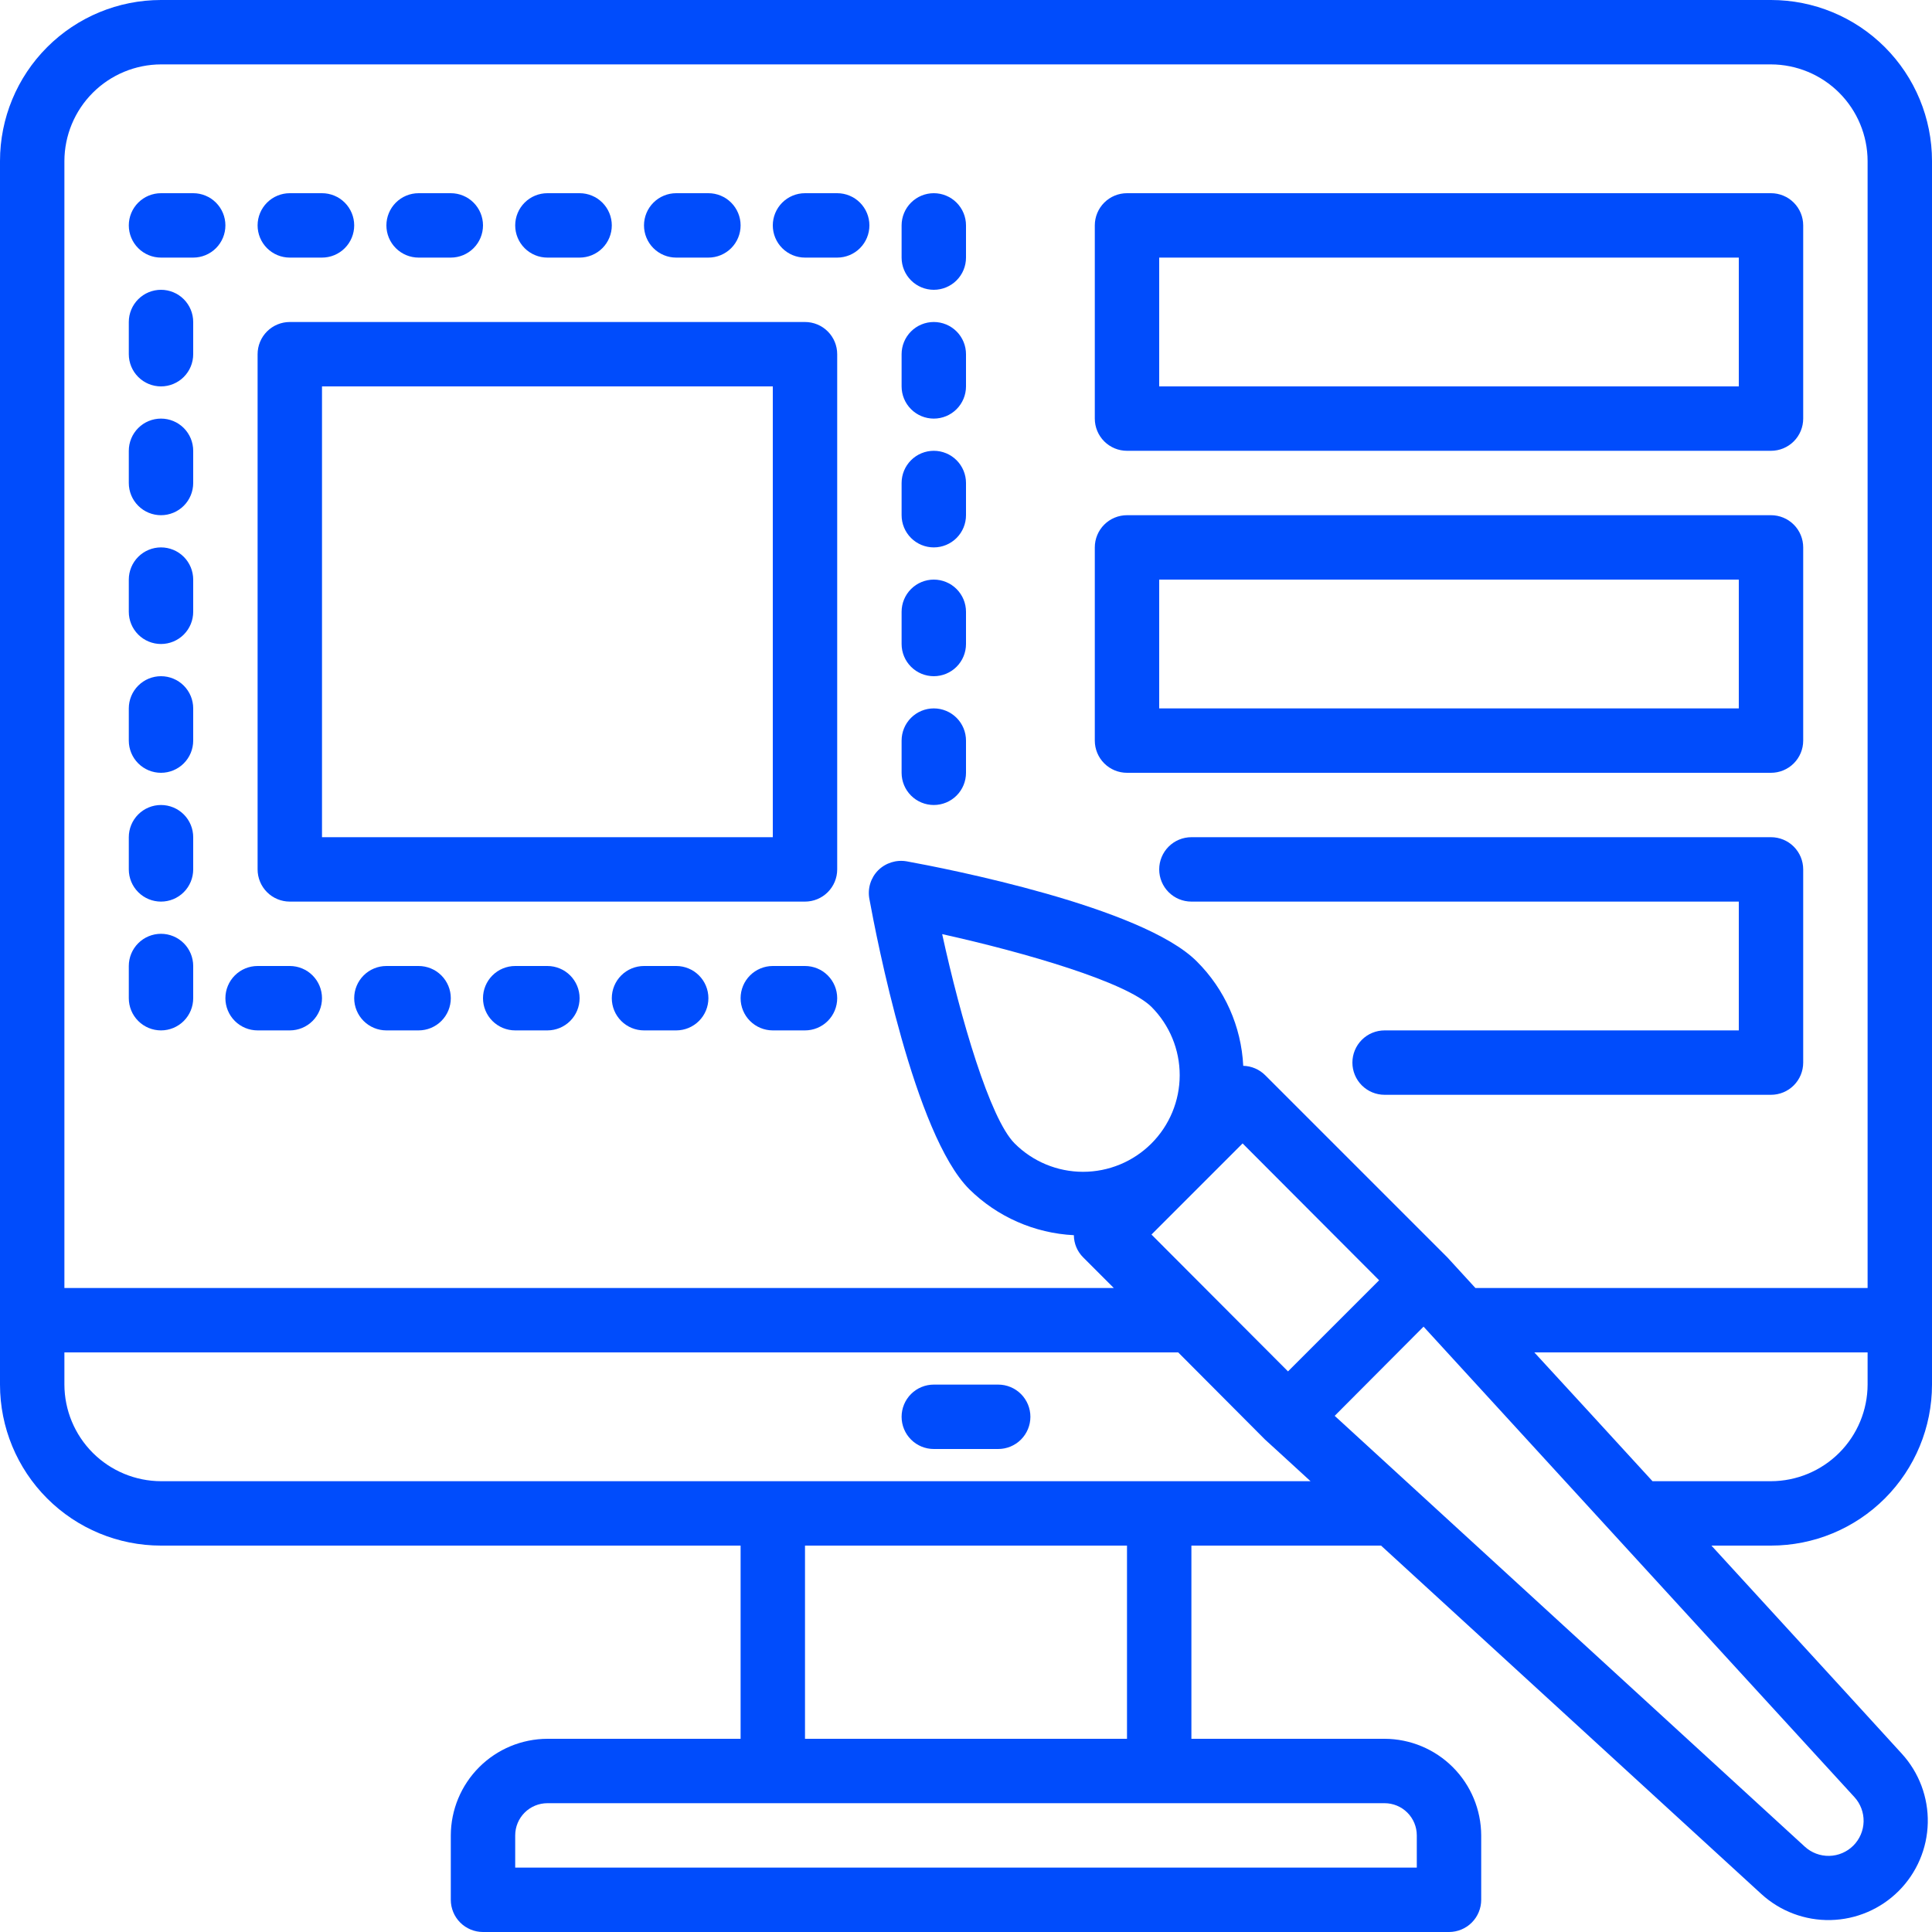
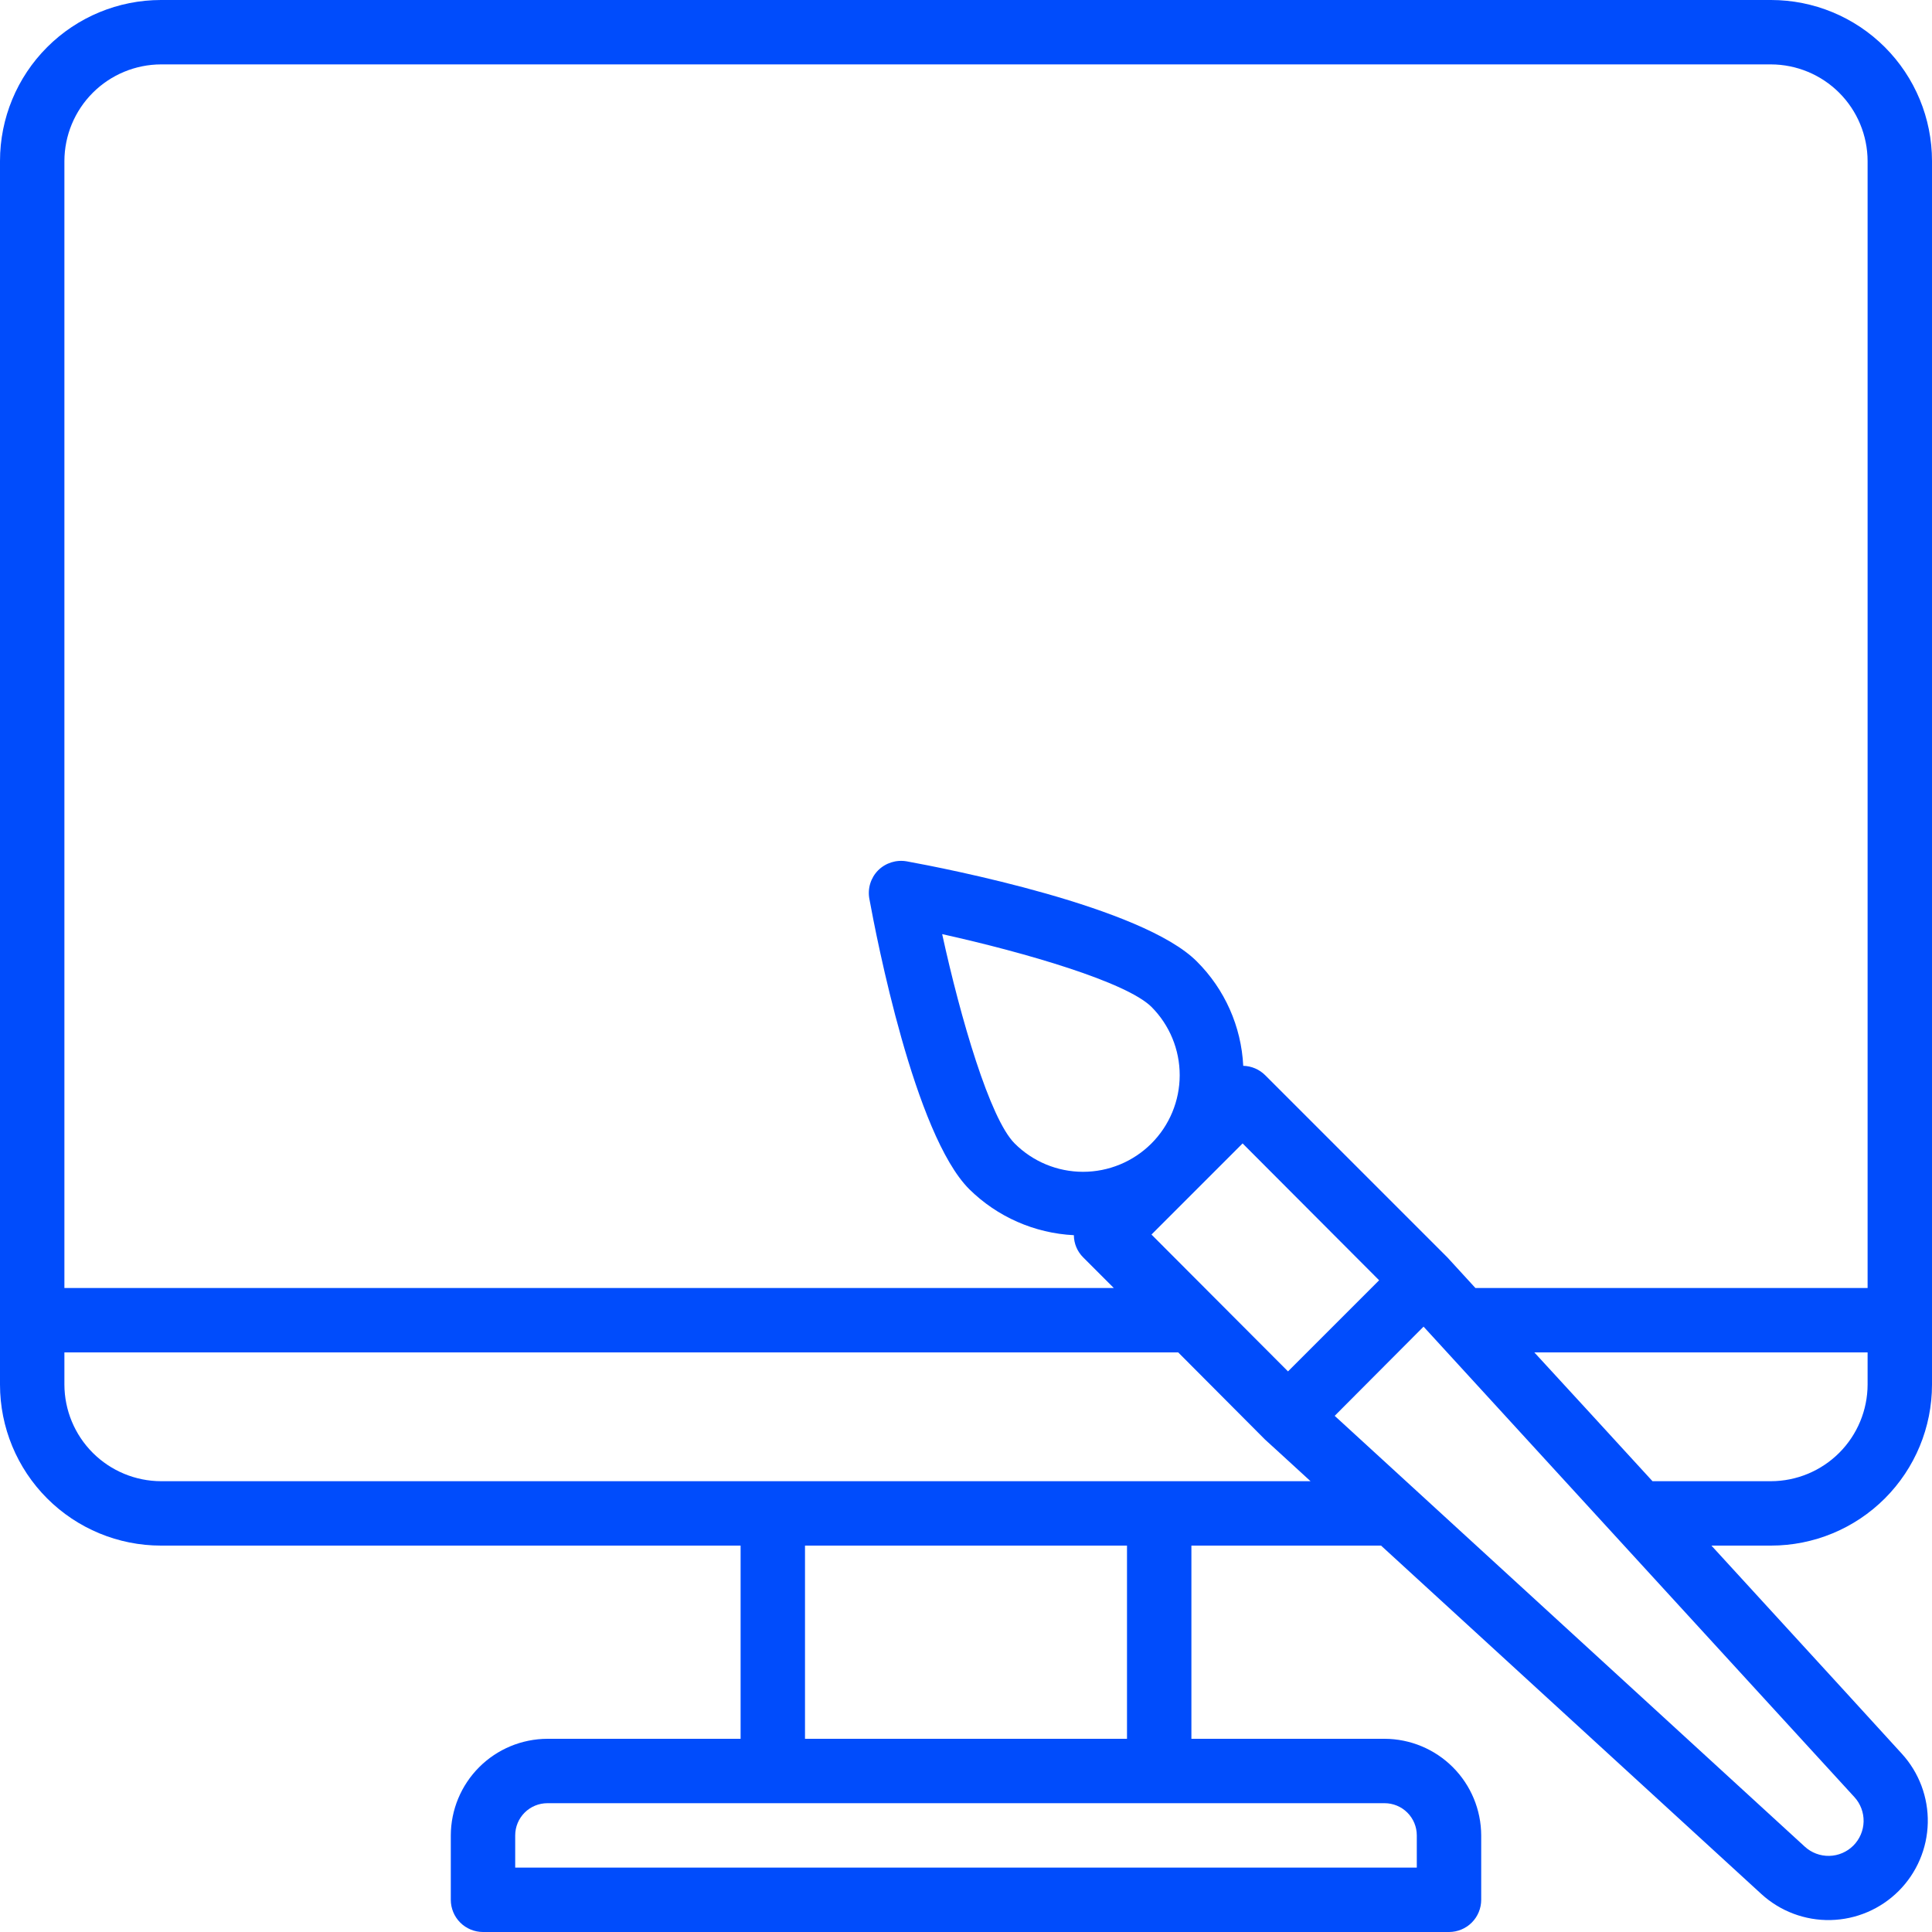
<svg xmlns="http://www.w3.org/2000/svg" width="480" height="480" viewBox="0 0 480 480" fill="none">
  <path d="M480 344V40C480 29.391 475.786 19.217 468.284 11.716C460.783 4.214 450.609 0 440 0H40C29.391 0 19.217 4.214 11.716 11.716C4.214 19.217 0 29.391 0 40V344C0 354.609 4.214 364.783 11.716 372.284C19.217 379.786 29.391 384 40 384H184V432H136C129.641 432.019 123.547 434.554 119.05 439.05C114.554 443.547 112.019 449.641 112 456V472C112 474.122 112.843 476.157 114.343 477.657C115.843 479.157 117.878 480 120 480H360C362.122 480 364.157 479.157 365.657 477.657C367.157 476.157 368 474.122 368 472V456C367.981 449.641 365.446 443.547 360.95 439.05C356.453 434.554 350.359 432.019 344 432H296V384H343.12C379.52 417.36 437.6 470.56 437.6 470.56C442.291 474.853 448.457 477.171 454.814 477.031C461.171 476.89 467.229 474.302 471.726 469.806C476.222 465.309 478.81 459.251 478.951 452.894C479.091 446.537 476.773 440.371 472.48 435.68C472.48 435.68 450.08 411.12 425.2 384H440C450.609 384 460.783 379.786 468.284 372.284C475.786 364.783 480 354.609 480 344ZM16 40C16.019 33.641 18.554 27.547 23.05 23.05C27.547 18.554 33.641 16.019 40 16H440C446.359 16.019 452.453 18.554 456.95 23.05C461.446 27.547 463.981 33.641 464 40V320H366.56L359.6 312.4L314.32 267.12C312.87 265.68 310.923 264.85 308.88 264.8C308.399 255.028 304.291 245.786 297.36 238.88C283.84 225.28 234.96 215.76 225.28 214C224.001 213.775 222.686 213.862 221.447 214.251C220.208 214.641 219.08 215.323 218.16 216.24C217.25 217.163 216.578 218.293 216.202 219.534C215.826 220.774 215.756 222.087 216 223.36C217.76 232.96 227.2 281.84 240.8 295.44C247.765 302.321 257.021 306.394 266.8 306.88C266.811 308.955 267.645 310.94 269.12 312.4L276.72 320H16V40ZM308.72 284.08L342.64 318.08L320 340.72L286.08 306.72L308.72 284.08ZM252.08 284.08C245.92 277.92 238.64 252.96 234.08 232.08C254.96 236.72 279.84 244 286.08 250.16C290.578 254.669 293.101 260.78 293.093 267.148C293.086 273.517 290.549 279.622 286.04 284.12C281.531 288.618 275.42 291.141 269.052 291.133C262.683 291.126 256.578 288.589 252.08 284.08ZM344 448C346.122 448 348.157 448.843 349.657 450.343C351.157 451.843 352 453.878 352 456V464H128V456C128 453.878 128.843 451.843 130.343 450.343C131.843 448.843 133.878 448 136 448H344ZM200 432V384H280V432H200ZM40 368C33.641 367.981 27.547 365.446 23.05 360.95C18.554 356.453 16.019 350.359 16 344V336H292.72L314.32 357.68C314.32 357.68 318.64 361.6 325.6 368H40ZM460.72 446.48C462.237 448.137 463.056 450.315 463.007 452.561C462.957 454.806 462.043 456.946 460.455 458.535C458.866 460.123 456.726 461.037 454.481 461.087C452.235 461.136 450.057 460.317 448.4 458.8L331.6 351.76L353.68 329.6L460.72 446.48ZM410.56 368C400 356.48 389.76 345.28 381.2 336H464V344C463.981 350.359 461.446 356.453 456.95 360.95C452.453 365.446 446.359 367.981 440 368H410.56Z" fill="#004CFC" />
-   <path d="M248 344H232C229.878 344 227.843 344.843 226.343 346.343C224.843 347.843 224 349.878 224 352C224 354.122 224.843 356.157 226.343 357.657C227.843 359.157 229.878 360 232 360H248C250.122 360 252.157 359.157 253.657 357.657C255.157 356.157 256 354.122 256 352C256 349.878 255.157 347.843 253.657 346.343C252.157 344.843 250.122 344 248 344ZM136 240H128C125.878 240 123.843 240.843 122.343 242.343C120.843 243.843 120 245.878 120 248C120 250.122 120.843 252.157 122.343 253.657C123.843 255.157 125.878 256 128 256H136C138.122 256 140.157 255.157 141.657 253.657C143.157 252.157 144 250.122 144 248C144 245.878 143.157 243.843 141.657 242.343C140.157 240.843 138.122 240 136 240ZM104 240H96C93.878 240 91.843 240.843 90.343 242.343C88.843 243.843 88 245.878 88 248C88 250.122 88.843 252.157 90.343 253.657C91.843 255.157 93.878 256 96 256H104C106.122 256 108.157 255.157 109.657 253.657C111.157 252.157 112 250.122 112 248C112 245.878 111.157 243.843 109.657 242.343C108.157 240.843 106.122 240 104 240ZM168 240H160C157.878 240 155.843 240.843 154.343 242.343C152.843 243.843 152 245.878 152 248C152 250.122 152.843 252.157 154.343 253.657C155.843 255.157 157.878 256 160 256H168C170.122 256 172.157 255.157 173.657 253.657C175.157 252.157 176 250.122 176 248C176 245.878 175.157 243.843 173.657 242.343C172.157 240.843 170.122 240 168 240ZM200 64H208C210.122 64 212.157 63.157 213.657 61.657C215.157 60.157 216 58.122 216 56C216 53.878 215.157 51.843 213.657 50.343C212.157 48.843 210.122 48 208 48H200C197.878 48 195.843 48.843 194.343 50.343C192.843 51.843 192 53.878 192 56C192 58.122 192.843 60.157 194.343 61.657C195.843 63.157 197.878 64 200 64ZM232 104C234.122 104 236.157 103.157 237.657 101.657C239.157 100.157 240 98.122 240 96V88C240 85.878 239.157 83.843 237.657 82.343C236.157 80.843 234.122 80 232 80C229.878 80 227.843 80.843 226.343 82.343C224.843 83.843 224 85.878 224 88V96C224 98.122 224.843 100.157 226.343 101.657C227.843 103.157 229.878 104 232 104ZM232 72C234.122 72 236.157 71.157 237.657 69.657C239.157 68.157 240 66.122 240 64V56C240 53.878 239.157 51.843 237.657 50.343C236.157 48.843 234.122 48 232 48C229.878 48 227.843 48.843 226.343 50.343C224.843 51.843 224 53.878 224 56V64C224 66.122 224.843 68.157 226.343 69.657C227.843 71.157 229.878 72 232 72ZM168 64H176C178.122 64 180.157 63.157 181.657 61.657C183.157 60.157 184 58.122 184 56C184 53.878 183.157 51.843 181.657 50.343C180.157 48.843 178.122 48 176 48H168C165.878 48 163.843 48.843 162.343 50.343C160.843 51.843 160 53.878 160 56C160 58.122 160.843 60.157 162.343 61.657C163.843 63.157 165.878 64 168 64ZM232 136C234.122 136 236.157 135.157 237.657 133.657C239.157 132.157 240 130.122 240 128V120C240 117.878 239.157 115.843 237.657 114.343C236.157 112.843 234.122 112 232 112C229.878 112 227.843 112.843 226.343 114.343C224.843 115.843 224 117.878 224 120V128C224 130.122 224.843 132.157 226.343 133.657C227.843 135.157 229.878 136 232 136ZM232 200C234.122 200 236.157 199.157 237.657 197.657C239.157 196.157 240 194.122 240 192V184C240 181.878 239.157 179.843 237.657 178.343C236.157 176.843 234.122 176 232 176C229.878 176 227.843 176.843 226.343 178.343C224.843 179.843 224 181.878 224 184V192C224 194.122 224.843 196.157 226.343 197.657C227.843 199.157 229.878 200 232 200ZM232 168C234.122 168 236.157 167.157 237.657 165.657C239.157 164.157 240 162.122 240 160V152C240 149.878 239.157 147.843 237.657 146.343C236.157 144.843 234.122 144 232 144C229.878 144 227.843 144.843 226.343 146.343C224.843 147.843 224 149.878 224 152V160C224 162.122 224.843 164.157 226.343 165.657C227.843 167.157 229.878 168 232 168ZM200 240H192C189.878 240 187.843 240.843 186.343 242.343C184.843 243.843 184 245.878 184 248C184 250.122 184.843 252.157 186.343 253.657C187.843 255.157 189.878 256 192 256H200C202.122 256 204.157 255.157 205.657 253.657C207.157 252.157 208 250.122 208 248C208 245.878 207.157 243.843 205.657 242.343C204.157 240.843 202.122 240 200 240ZM40 192C42.122 192 44.157 191.157 45.657 189.657C47.157 188.157 48 186.122 48 184V176C48 173.878 47.157 171.843 45.657 170.343C44.157 168.843 42.122 168 40 168C37.878 168 35.843 168.843 34.343 170.343C32.843 171.843 32 173.878 32 176V184C32 186.122 32.843 188.157 34.343 189.657C35.843 191.157 37.878 192 40 192ZM136 64H144C146.122 64 148.157 63.157 149.657 61.657C151.157 60.157 152 58.122 152 56C152 53.878 151.157 51.843 149.657 50.343C148.157 48.843 146.122 48 144 48H136C133.878 48 131.843 48.843 130.343 50.343C128.843 51.843 128 53.878 128 56C128 58.122 128.843 60.157 130.343 61.657C131.843 63.157 133.878 64 136 64ZM40 128C42.122 128 44.157 127.157 45.657 125.657C47.157 124.157 48 122.122 48 120V112C48 109.878 47.157 107.843 45.657 106.343C44.157 104.843 42.122 104 40 104C37.878 104 35.843 104.843 34.343 106.343C32.843 107.843 32 109.878 32 112V120C32 122.122 32.843 124.157 34.343 125.657C35.843 127.157 37.878 128 40 128ZM40 224C42.122 224 44.157 223.157 45.657 221.657C47.157 220.157 48 218.122 48 216V208C48 205.878 47.157 203.843 45.657 202.343C44.157 200.843 42.122 200 40 200C37.878 200 35.843 200.843 34.343 202.343C32.843 203.843 32 205.878 32 208V216C32 218.122 32.843 220.157 34.343 221.657C35.843 223.157 37.878 224 40 224ZM40 96C42.122 96 44.157 95.157 45.657 93.657C47.157 92.157 48 90.122 48 88V80C48 77.878 47.157 75.843 45.657 74.343C44.157 72.843 42.122 72 40 72C37.878 72 35.843 72.843 34.343 74.343C32.843 75.843 32 77.878 32 80V88C32 90.122 32.843 92.157 34.343 93.657C35.843 95.157 37.878 96 40 96ZM40 256C42.122 256 44.157 255.157 45.657 253.657C47.157 252.157 48 250.122 48 248V240C48 237.878 47.157 235.843 45.657 234.343C44.157 232.843 42.122 232 40 232C37.878 232 35.843 232.843 34.343 234.343C32.843 235.843 32 237.878 32 240V248C32 250.122 32.843 252.157 34.343 253.657C35.843 255.157 37.878 256 40 256ZM40 160C42.122 160 44.157 159.157 45.657 157.657C47.157 156.157 48 154.122 48 152V144C48 141.878 47.157 139.843 45.657 138.343C44.157 136.843 42.122 136 40 136C37.878 136 35.843 136.843 34.343 138.343C32.843 139.843 32 141.878 32 144V152C32 154.122 32.843 156.157 34.343 157.657C35.843 159.157 37.878 160 40 160ZM40 64H48C50.122 64 52.157 63.157 53.657 61.657C55.157 60.157 56 58.122 56 56C56 53.878 55.157 51.843 53.657 50.343C52.157 48.843 50.122 48 48 48H40C37.878 48 35.843 48.843 34.343 50.343C32.843 51.843 32 53.878 32 56C32 58.122 32.843 60.157 34.343 61.657C35.843 63.157 37.878 64 40 64ZM72 64H80C82.122 64 84.157 63.157 85.657 61.657C87.157 60.157 88 58.122 88 56C88 53.878 87.157 51.843 85.657 50.343C84.157 48.843 82.122 48 80 48H72C69.878 48 67.843 48.843 66.343 50.343C64.843 51.843 64 53.878 64 56C64 58.122 64.843 60.157 66.343 61.657C67.843 63.157 69.878 64 72 64ZM104 64H112C114.122 64 116.157 63.157 117.657 61.657C119.157 60.157 120 58.122 120 56C120 53.878 119.157 51.843 117.657 50.343C116.157 48.843 114.122 48 112 48H104C101.878 48 99.843 48.843 98.343 50.343C96.843 51.843 96 53.878 96 56C96 58.122 96.843 60.157 98.343 61.657C99.843 63.157 101.878 64 104 64ZM64 256H72C74.122 256 76.157 255.157 77.657 253.657C79.157 252.157 80 250.122 80 248C80 245.878 79.157 243.843 77.657 242.343C76.157 240.843 74.122 240 72 240H64C61.878 240 59.843 240.843 58.343 242.343C56.843 243.843 56 245.878 56 248C56 250.122 56.843 252.157 58.343 253.657C59.843 255.157 61.878 256 64 256ZM72 224H200C202.122 224 204.157 223.157 205.657 221.657C207.157 220.157 208 218.122 208 216V88C208 85.878 207.157 83.843 205.657 82.343C204.157 80.843 202.122 80 200 80H72C69.878 80 67.843 80.843 66.343 82.343C64.843 83.843 64 85.878 64 88V216C64 218.122 64.843 220.157 66.343 221.657C67.843 223.157 69.878 224 72 224ZM80 96H192V208H80V96ZM280 112H440C442.122 112 444.157 111.157 445.657 109.657C447.157 108.157 448 106.122 448 104V56C448 53.878 447.157 51.843 445.657 50.343C444.157 48.843 442.122 48 440 48H280C277.878 48 275.843 48.843 274.343 50.343C272.843 51.843 272 53.878 272 56V104C272 106.122 272.843 108.157 274.343 109.657C275.843 111.157 277.878 112 280 112ZM288 64H432V96H288V64ZM280 192H440C442.122 192 444.157 191.157 445.657 189.657C447.157 188.157 448 186.122 448 184V136C448 133.878 447.157 131.843 445.657 130.343C444.157 128.843 442.122 128 440 128H280C277.878 128 275.843 128.843 274.343 130.343C272.843 131.843 272 133.878 272 136V184C272 186.122 272.843 188.157 274.343 189.657C275.843 191.157 277.878 192 280 192ZM288 144H432V176H288V144ZM440 208H296C293.878 208 291.843 208.843 290.343 210.343C288.843 211.843 288 213.878 288 216C288 218.122 288.843 220.157 290.343 221.657C291.843 223.157 293.878 224 296 224H432V256H344C341.878 256 339.843 256.843 338.343 258.343C336.843 259.843 336 261.878 336 264C336 266.122 336.843 268.157 338.343 269.657C339.843 271.157 341.878 272 344 272H440C442.122 272 444.157 271.157 445.657 269.657C447.157 268.157 448 266.122 448 264V216C448 213.878 447.157 211.843 445.657 210.343C444.157 208.843 442.122 208 440 208Z" fill="#004CFC" />
</svg>